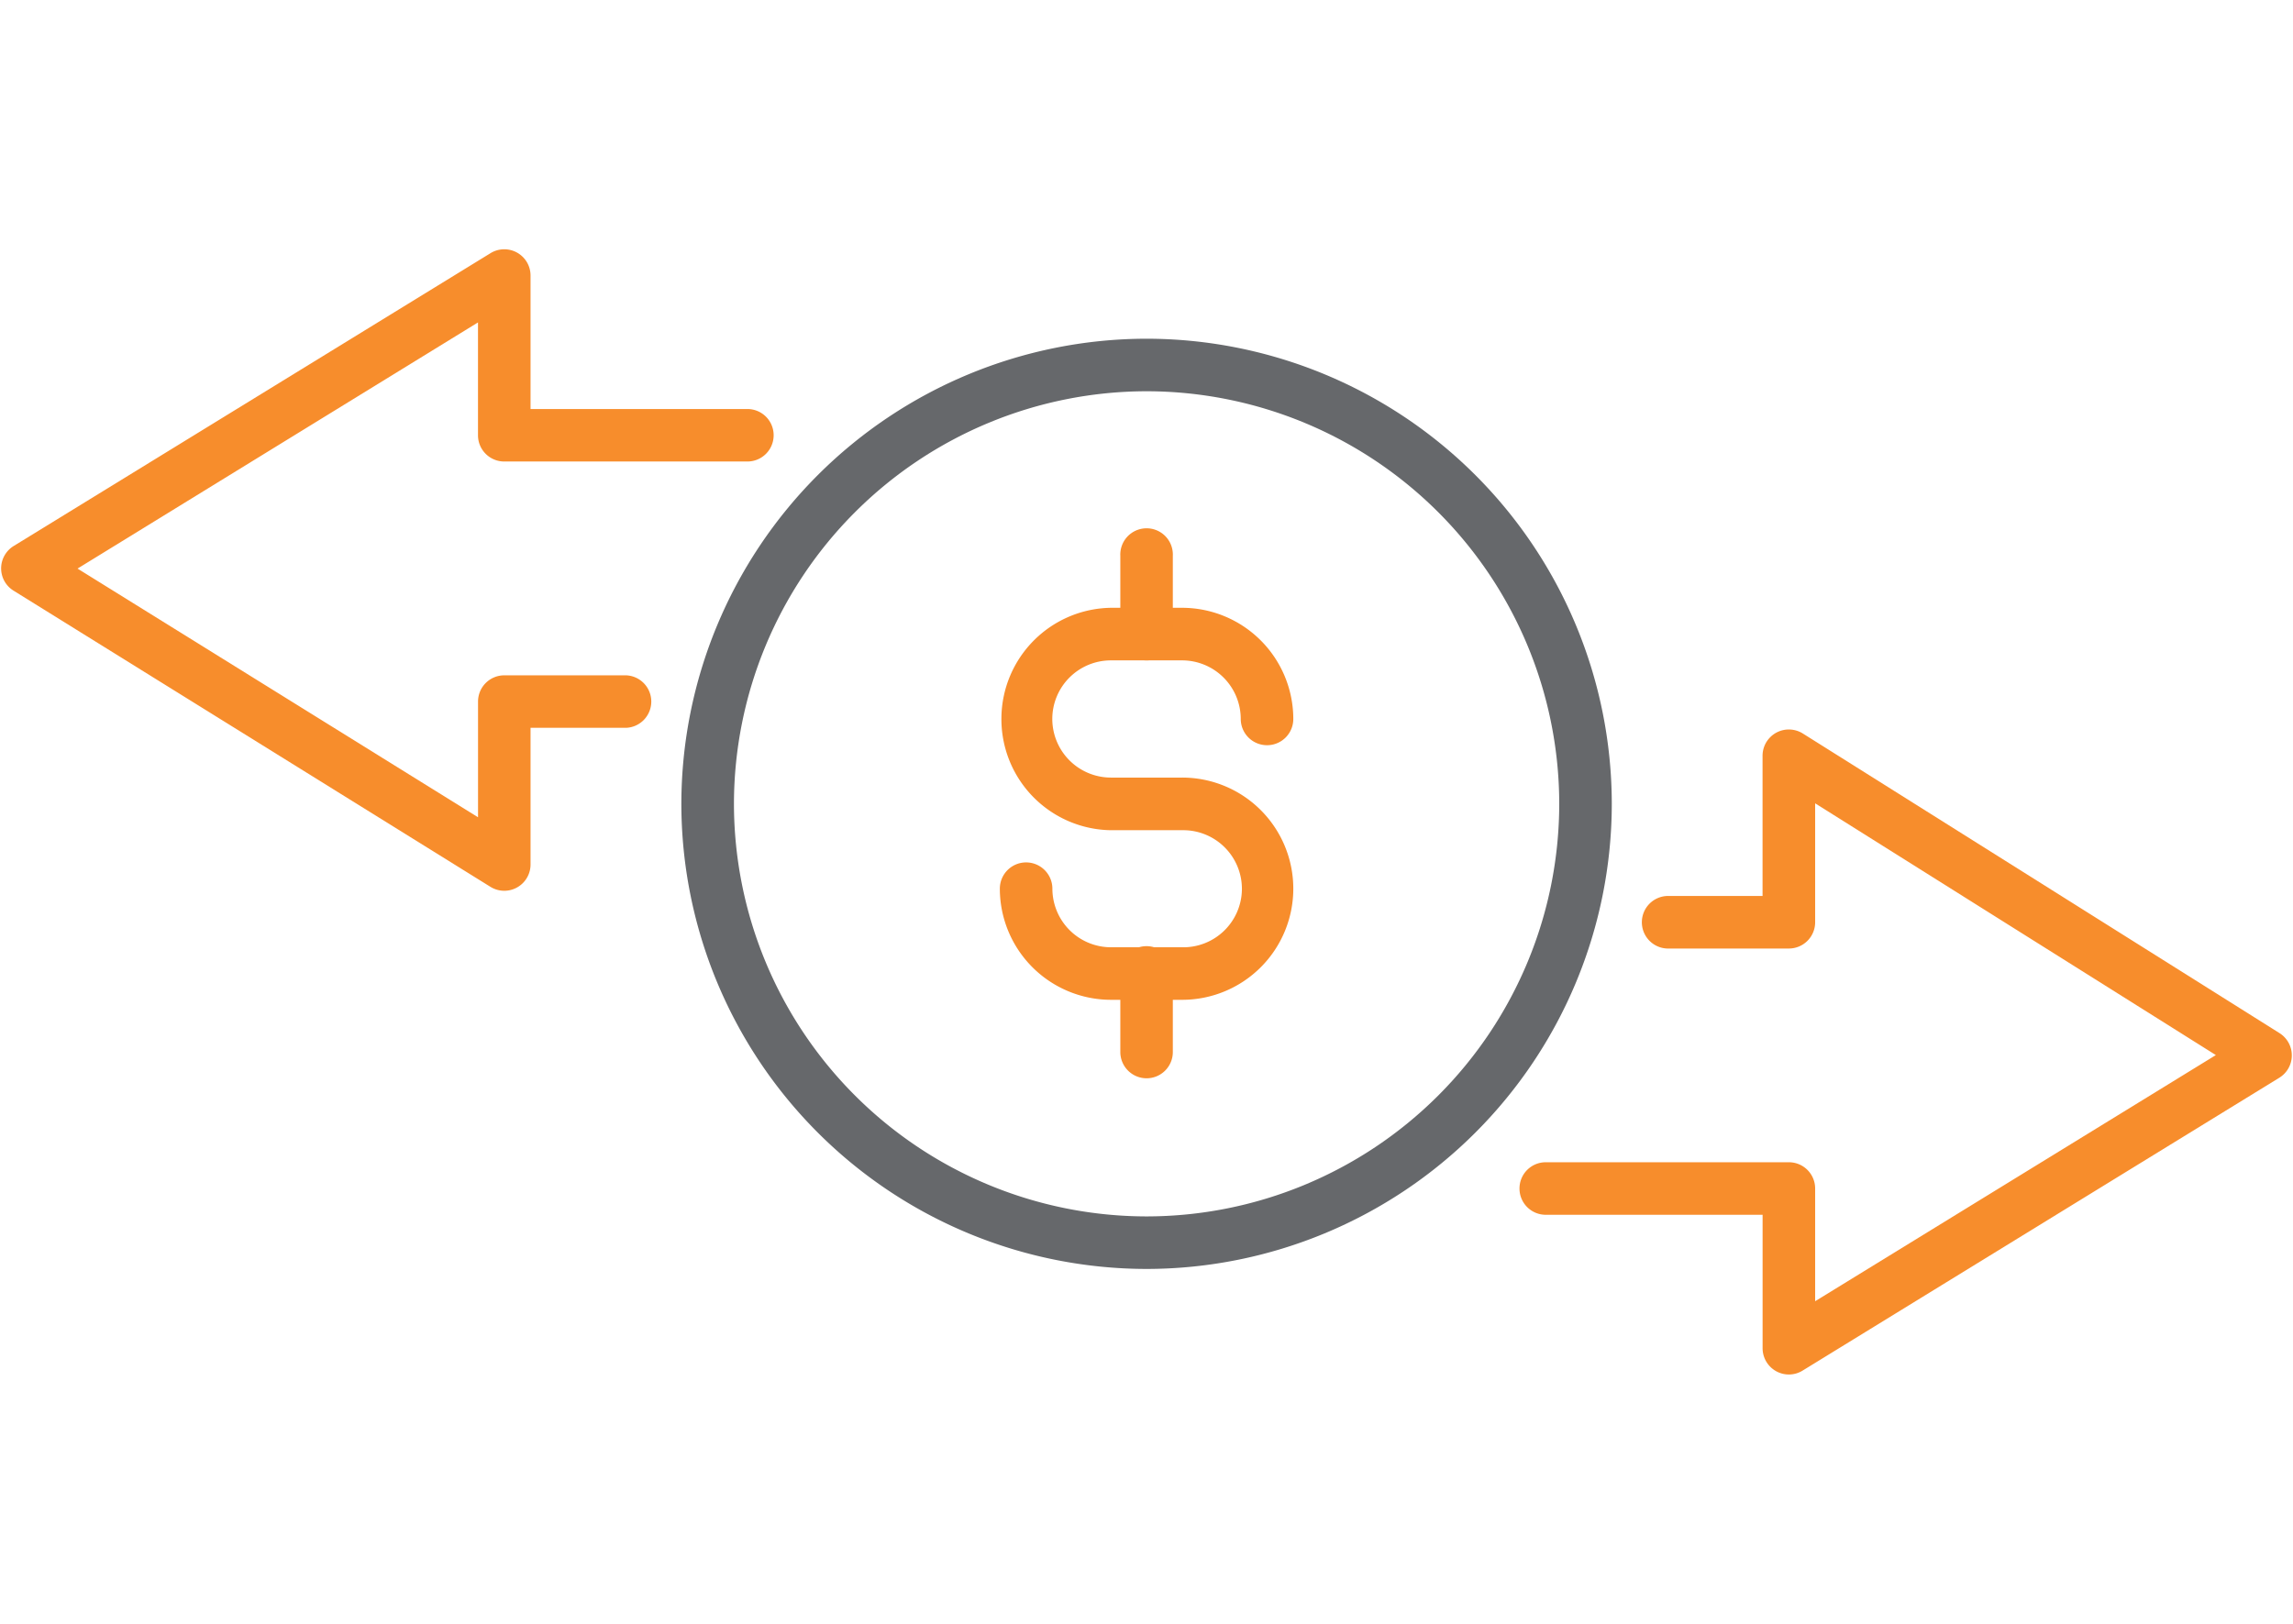
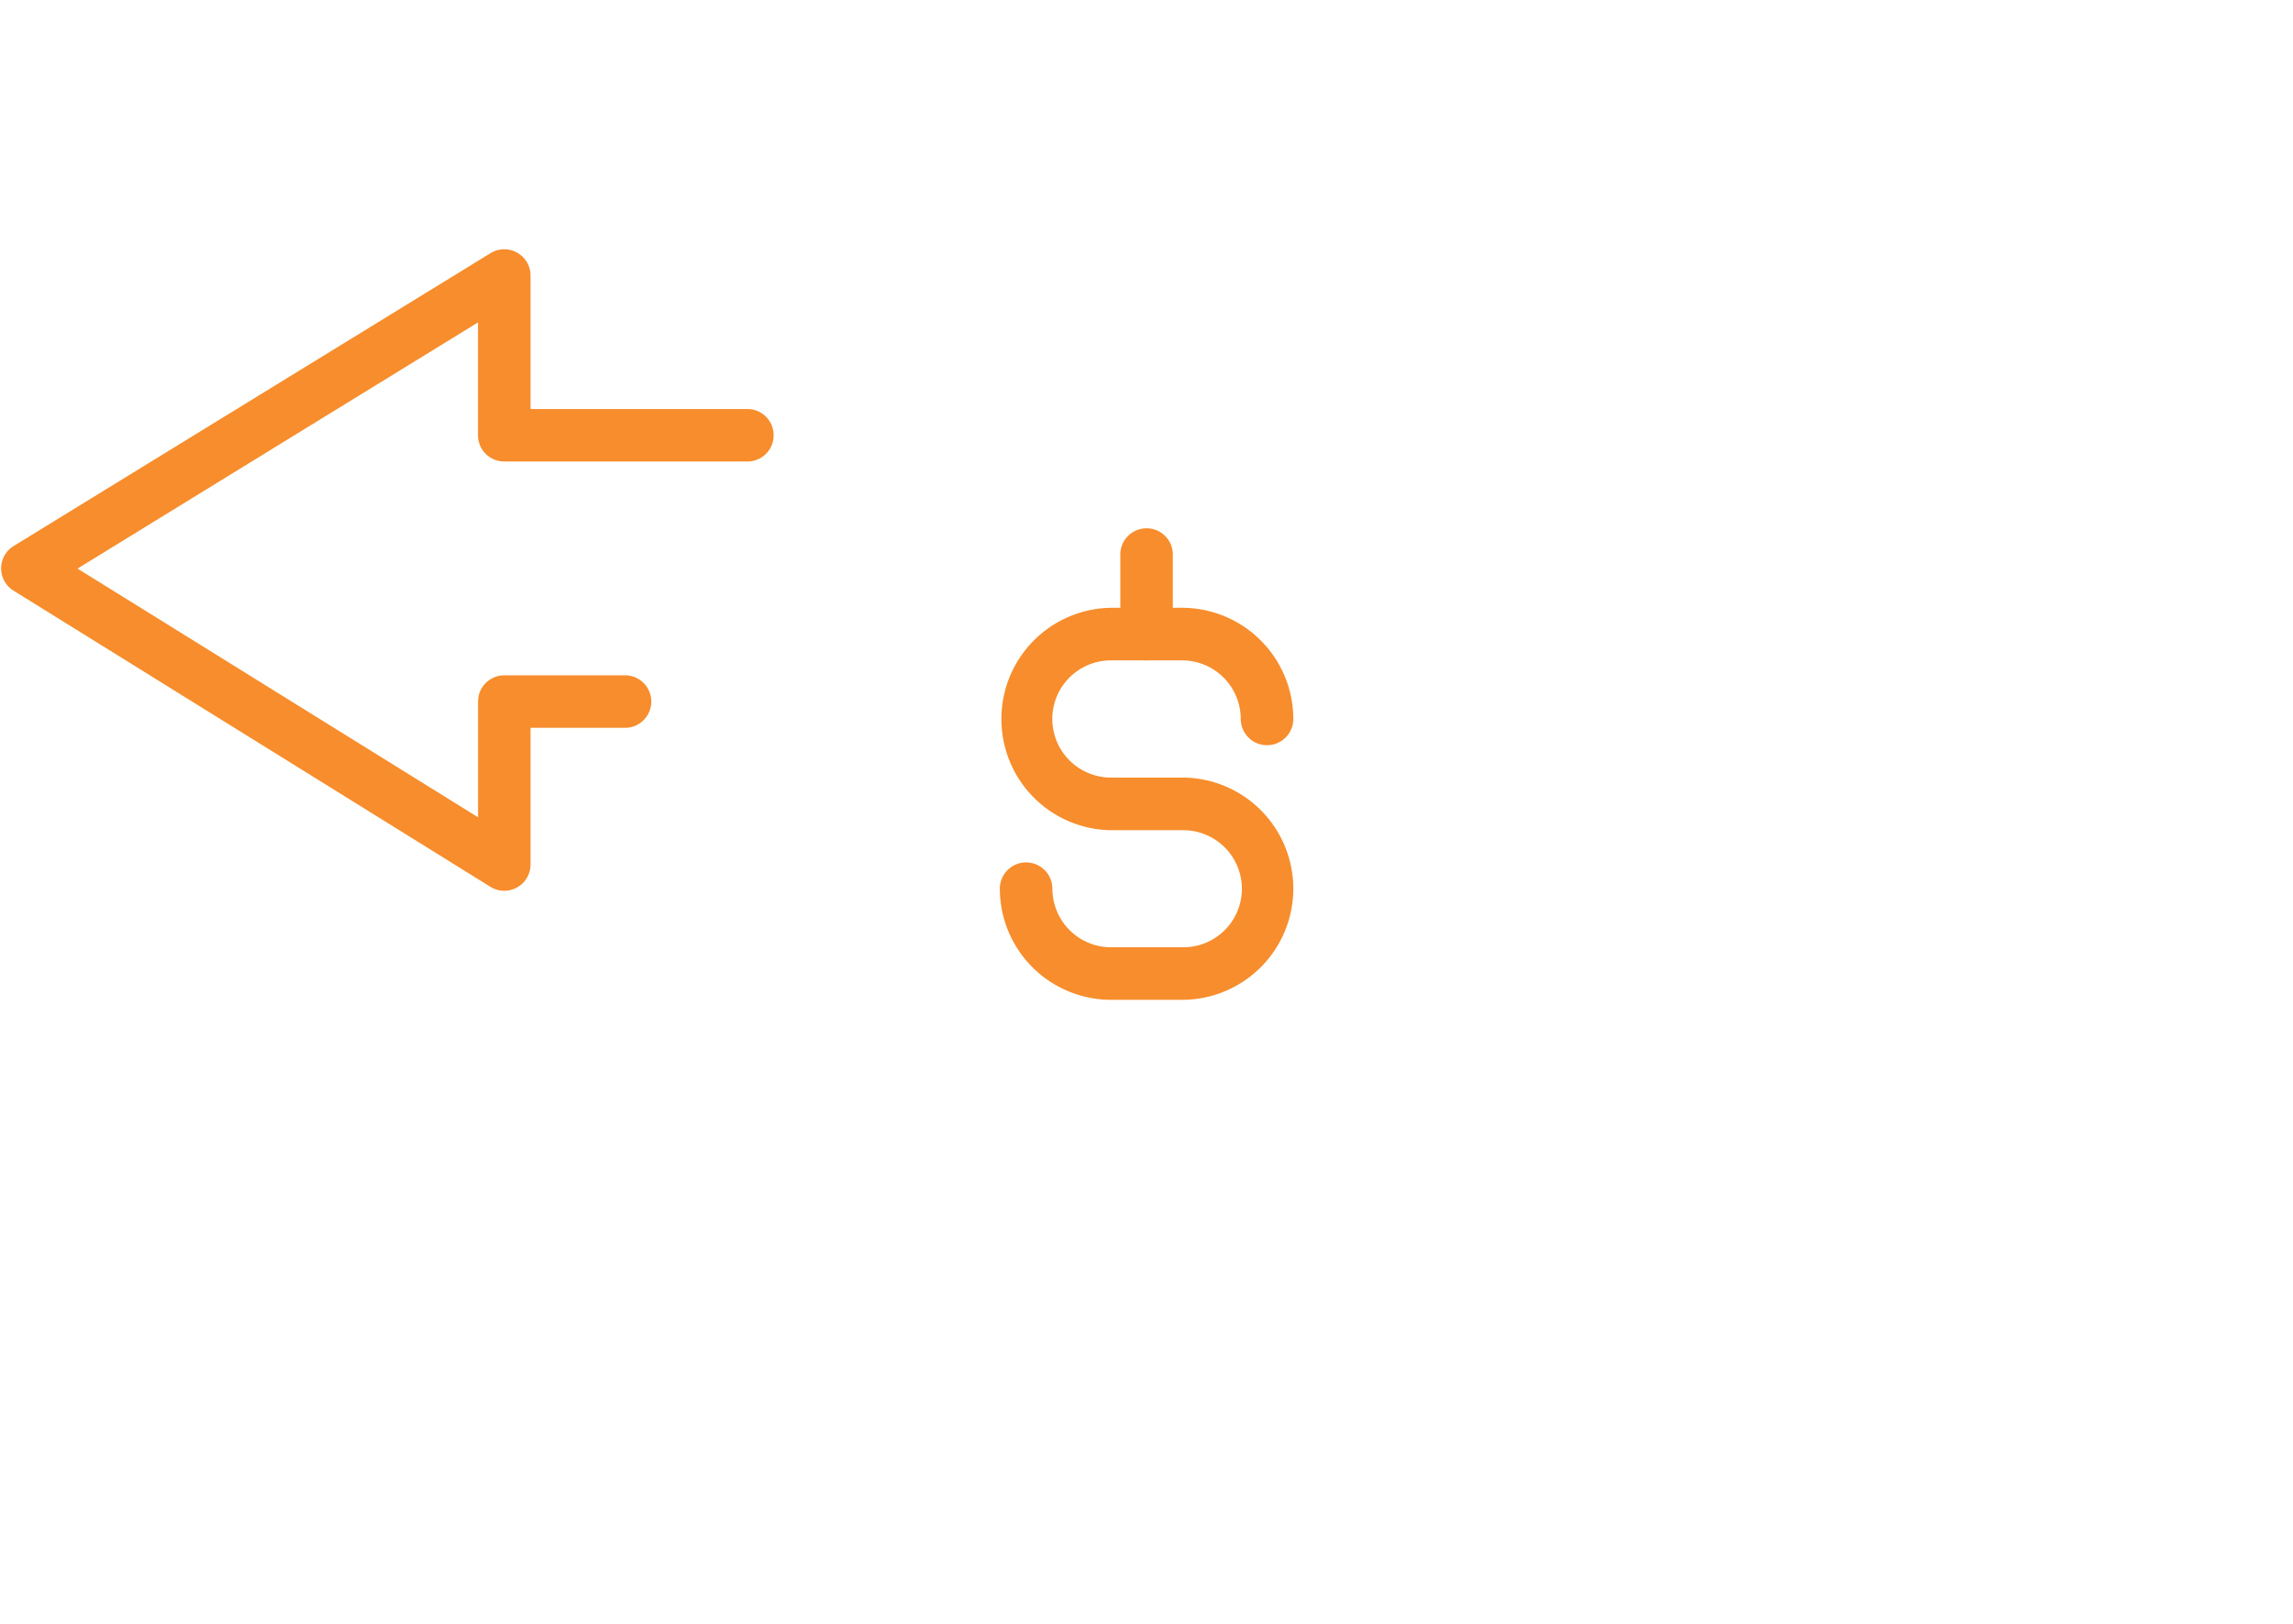
<svg xmlns="http://www.w3.org/2000/svg" width="48" height="34" viewBox="0 0 48 34">
  <defs>
    <clipPath id="a">
      <path d="M0,0H48V-34H0Z" fill="none" />
    </clipPath>
  </defs>
  <g transform="translate(0 34)">
    <g clip-path="url(#a)">
      <g transform="translate(24.002 -7.431)">
-         <path d="M0,0A9.749,9.749,0,0,1-9.739-9.738,9.75,9.75,0,0,1,0-19.477,9.749,9.749,0,0,1,9.738-9.738,9.748,9.748,0,0,1,0,0M0-18.377A8.649,8.649,0,0,0-8.638-9.738,8.647,8.647,0,0,0,0-1.1,8.645,8.645,0,0,0,8.638-9.738,8.647,8.647,0,0,0,0-18.377" fill="#66686b" />
-       </g>
+         </g>
      <g transform="translate(24.746 -13.066)">
        <path d="M0,0H-1.489A2.329,2.329,0,0,1-3.816-2.327a.55.55,0,0,1,.55-.55.551.551,0,0,1,.55.55A1.228,1.228,0,0,0-1.489-1.1H0A1.227,1.227,0,0,0,1.251-2.3a1.228,1.228,0,0,0-1.2-1.251H-1.489a2.326,2.326,0,0,1-2.294-2.36A2.327,2.327,0,0,1-1.489-8.208H0A2.33,2.33,0,0,1,2.327-5.88a.549.549,0,0,1-.55.549.55.55,0,0,1-.55-.549A1.228,1.228,0,0,0,0-7.107H-1.489A1.227,1.227,0,0,0-2.718-5.882,1.229,1.229,0,0,0-1.492-4.653H0A2.326,2.326,0,0,1,2.327-2.327,2.327,2.327,0,0,1,0,0" fill="#f78d2c" />
      </g>
      <g transform="translate(24.002 -20.173)">
        <path d="M0,0A.55.55,0,0,1-.55-.55V-2.192a.55.55,0,0,1,.527-.573.549.549,0,0,1,.572.527.353.353,0,0,1,0,.046V-.55A.549.549,0,0,1,0,0" fill="#f78d2c" />
      </g>
      <g transform="translate(24.002 -11.423)">
-         <path d="M0,0A.55.55,0,0,1-.55-.55V-2.193a.55.55,0,0,1,.527-.573.551.551,0,0,1,.572.527.353.353,0,0,1,0,.046V-.55A.549.549,0,0,1,0,0" fill="#f78d2c" />
-       </g>
+         </g>
      <g transform="translate(10.556 -15.349)">
        <path d="M0,0A.549.549,0,0,1-.29-.083l-9.981-6.2a.548.548,0,0,1-.179-.756.547.547,0,0,1,.179-.179l9.983-6.132a.55.55,0,0,1,.757.181.549.549,0,0,1,.081.288v2.794H5.09a.549.549,0,0,1,.549.55.549.549,0,0,1-.549.549H0a.549.549,0,0,1-.55-.549V-11.9L-8.933-6.746-.549-1.539V-3.962A.549.549,0,0,1,0-4.511h2.55a.549.549,0,0,1,.527.572.55.55,0,0,1-.527.527h-2V-.551A.55.55,0,0,1,0,0H0Z" fill="#f78d2c" />
      </g>
      <g transform="translate(37.447 -5.221)">
-         <path d="M0,0A.55.55,0,0,1-.55-.55V-3.344H-5.09a.549.549,0,0,1-.549-.55.549.549,0,0,1,.549-.55H0a.55.55,0,0,1,.55.55v2.36L8.938-6.688.55-11.959v2.49a.55.55,0,0,1-.55.55H-2.551a.55.55,0,0,1-.526-.573.55.55,0,0,1,.526-.527h2v-2.936a.55.55,0,0,1,.55-.55.554.554,0,0,1,.293.084l9.978,6.273a.551.551,0,0,1,.174.759.554.554,0,0,1-.178.176L.288-.082A.544.544,0,0,1,0,0" fill="#f78d2c" />
-       </g>
+         </g>
    </g>
  </g>
</svg>